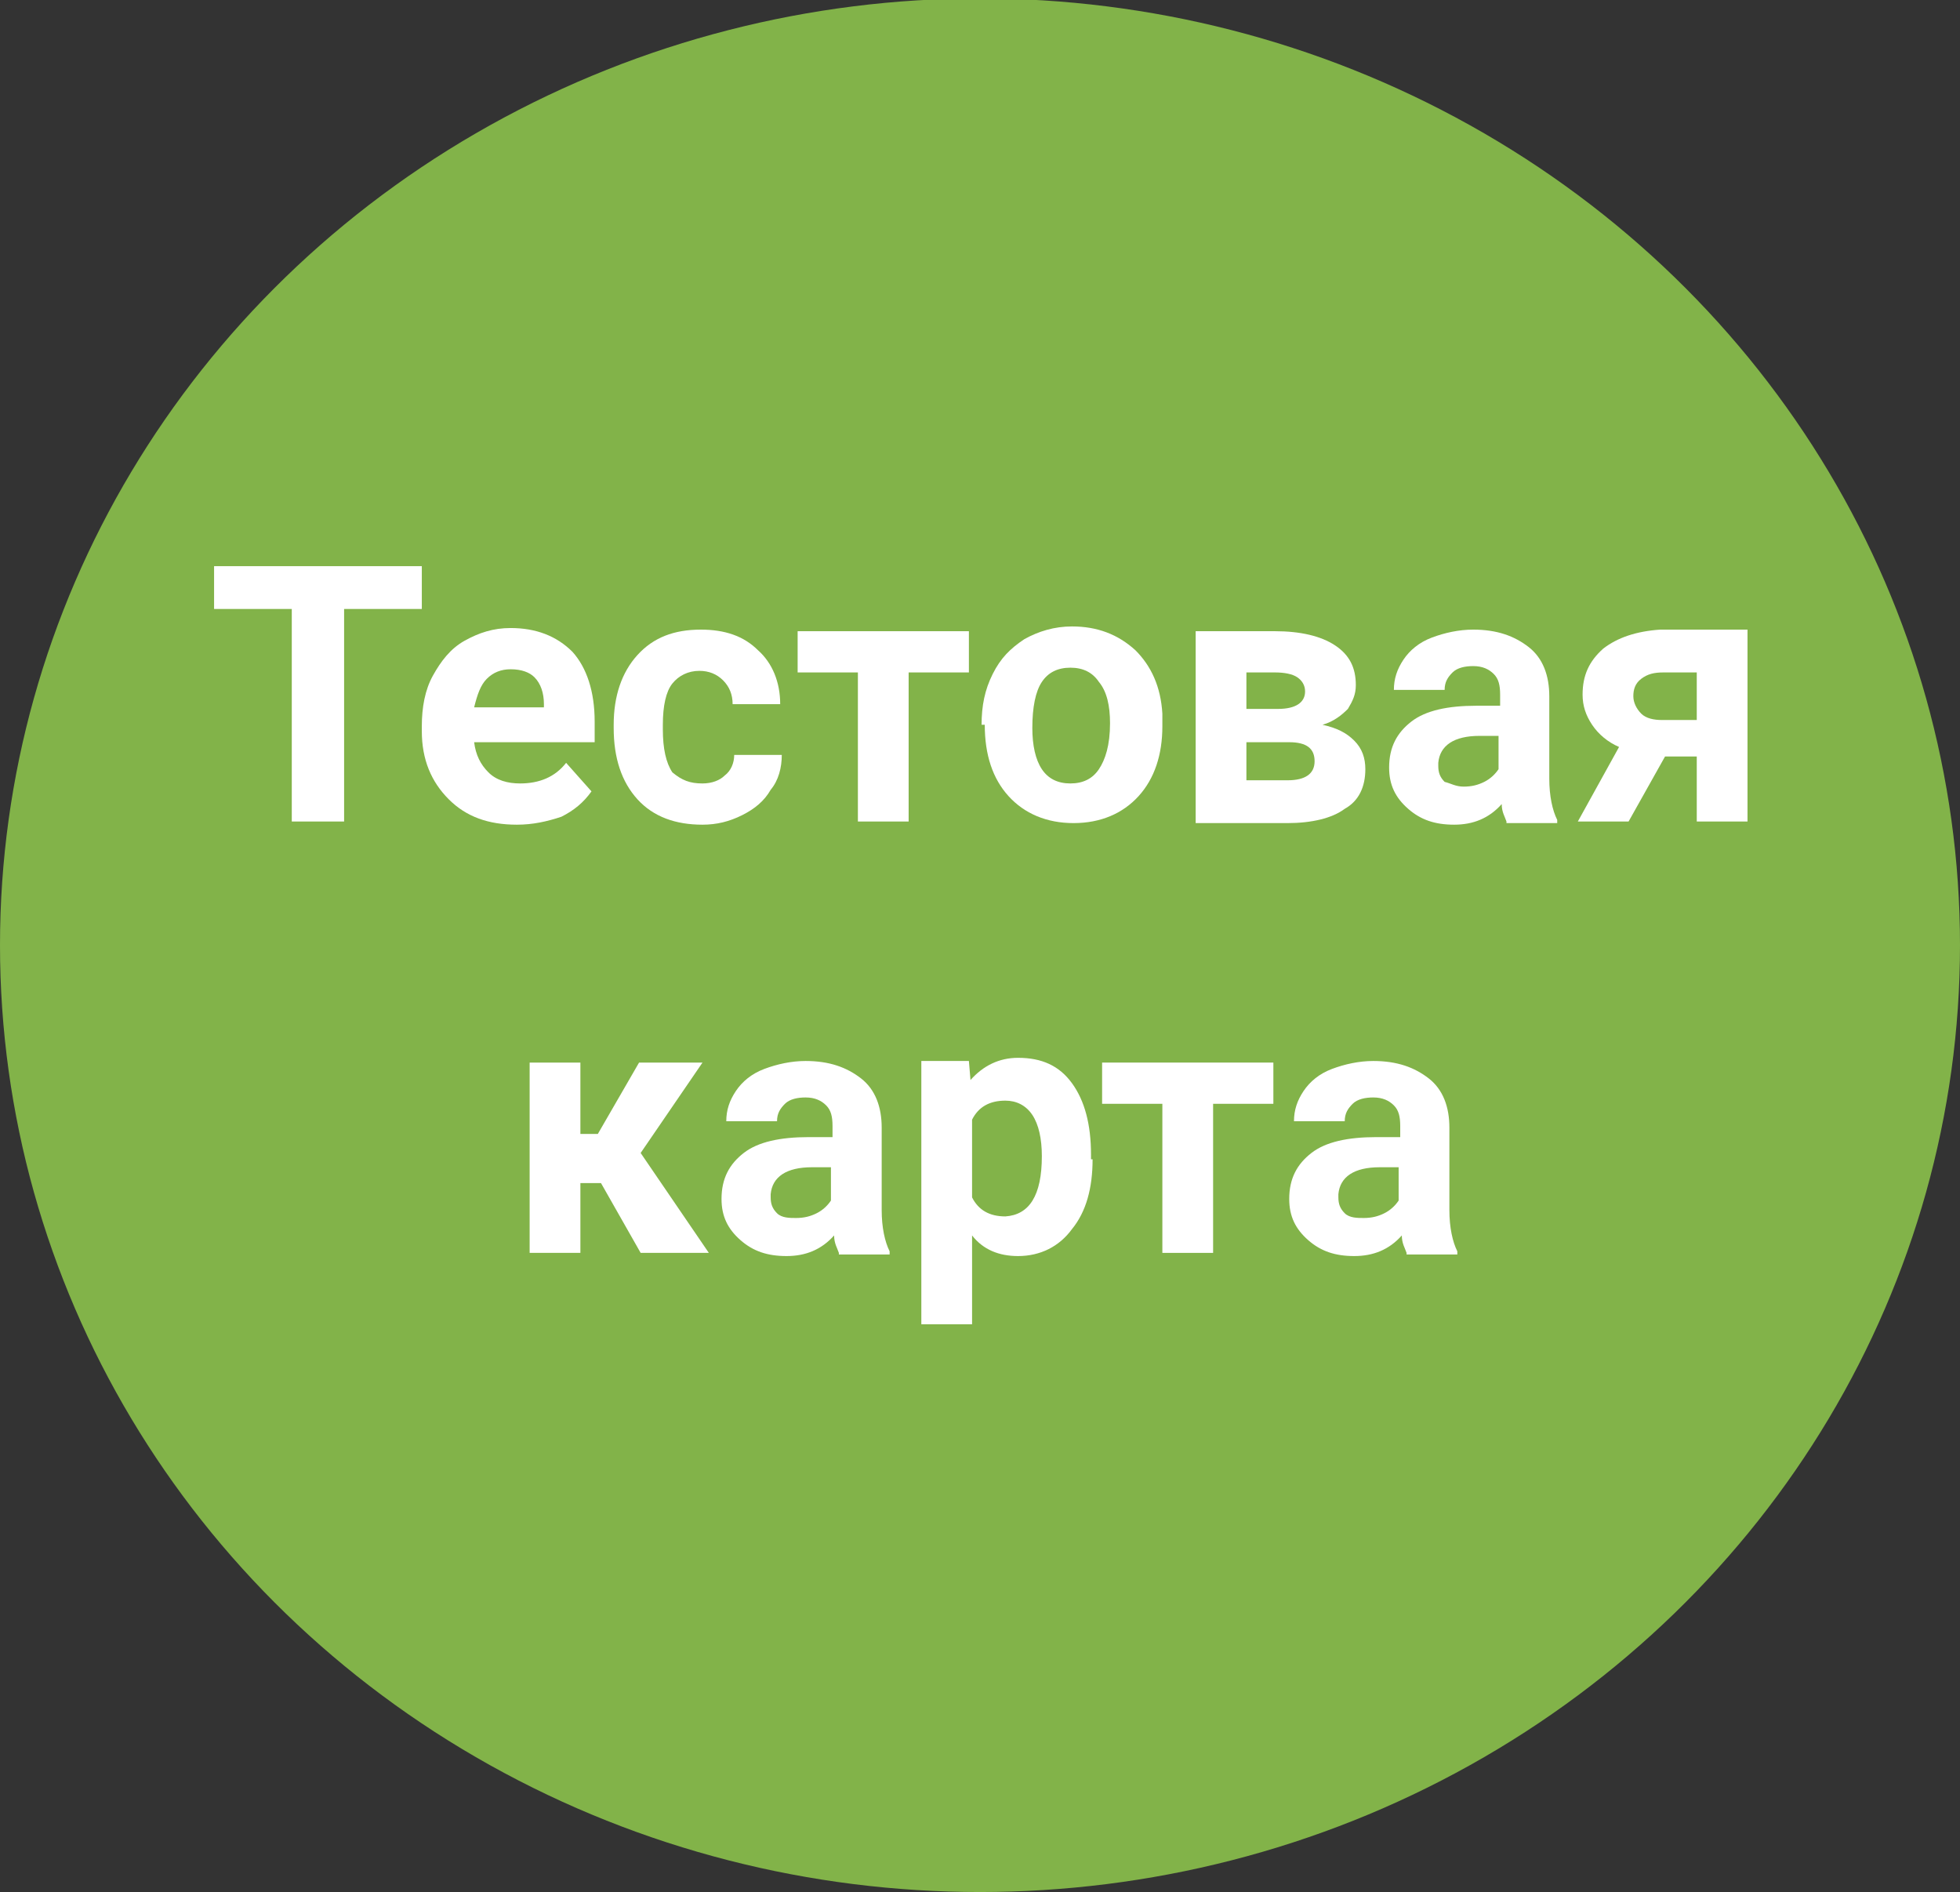
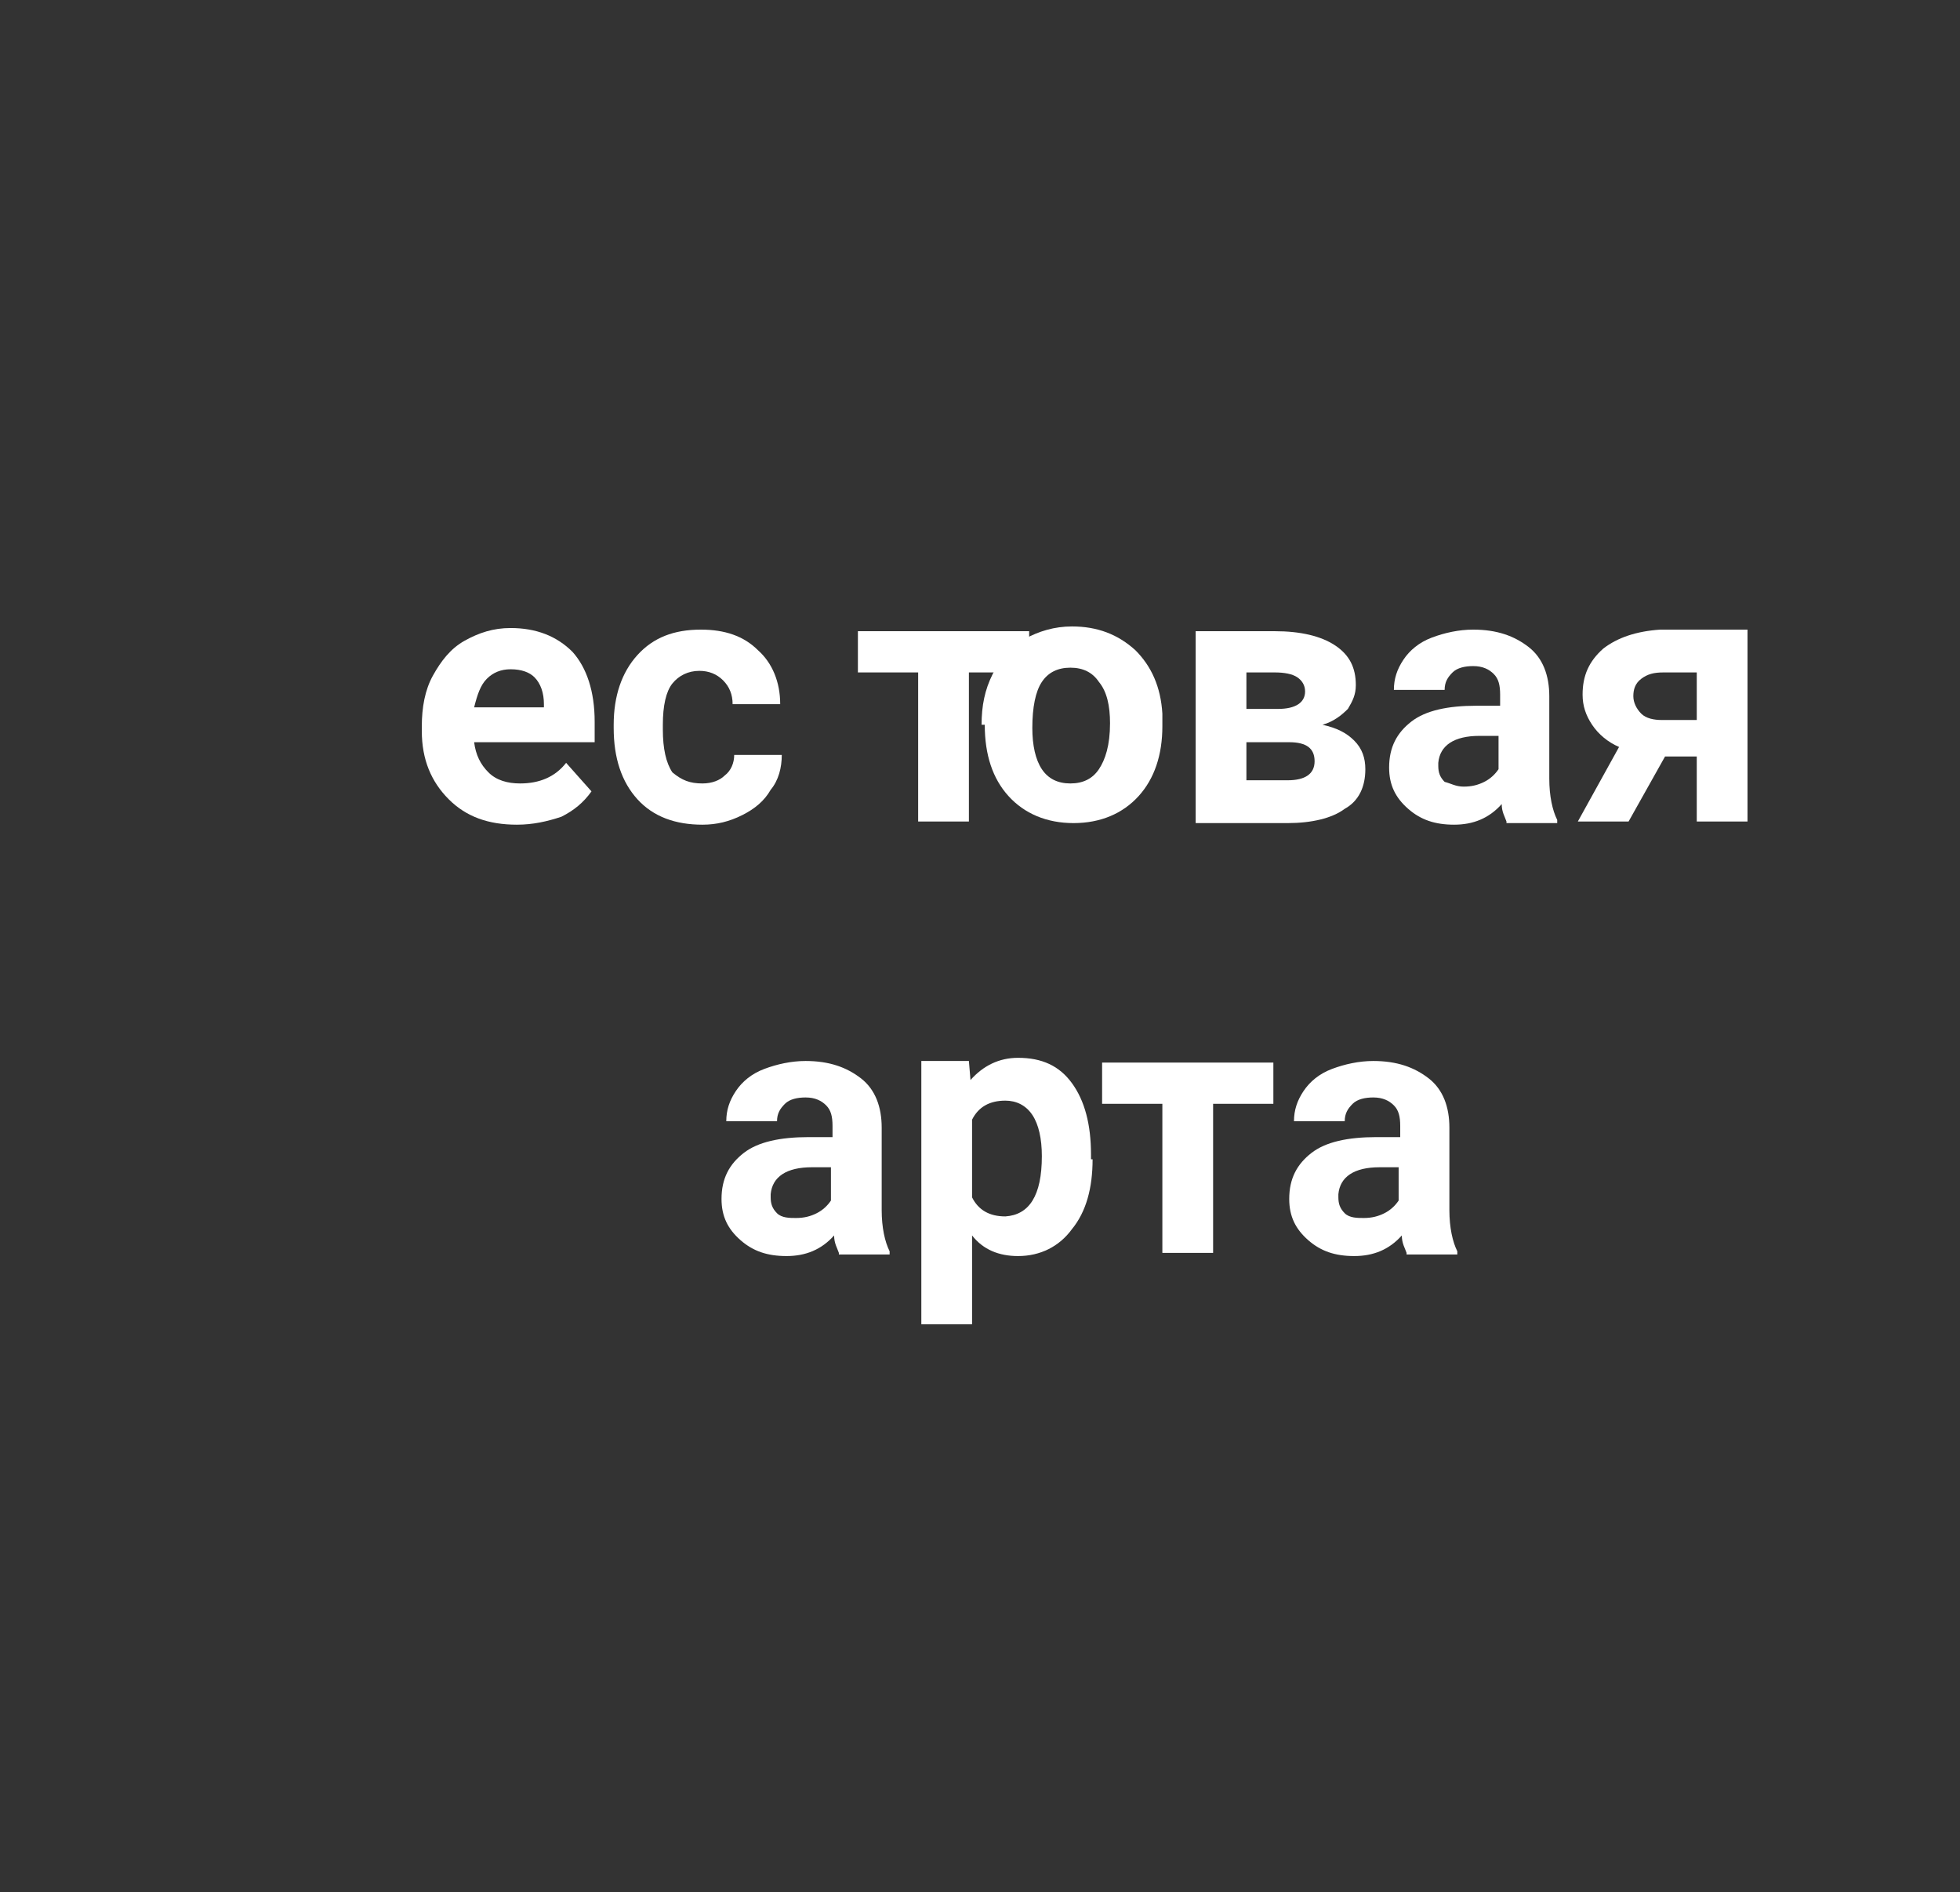
<svg xmlns="http://www.w3.org/2000/svg" version="1.1" id="Слой_1" x="0px" y="0px" viewBox="-235 361.6 123.6 119.3" style="enable-background:new -235 361.6 123.6 119.3;" xml:space="preserve">
  <rect x="-235" y="361.6" width="123.6" height="119.3" fill="#333333" stroke="none" />
  <style type="text/css">
	.st0{fill:#82b349;}
	.st1{display:none;fill:#009FDF;}
	.st2{display:none;}
	.st3{fill:#FFFFFF;}
</style>
  <title>Group 6</title>
  <desc>Created with Sketch.</desc>
-   <ellipse class="st0" cx="-173.2" cy="421.2" rx="61.8" ry="59.7" />
  <path id="Fill-1" class="st1" d="M-536.2,1110.1l-1.7,4.8h24.2l1.7-4.8H-536.2z M-538.8,1117.2l-1.7,4.8h24.2l1.7-4.8H-538.8z   M-541.4,1124.4l-1.7,4.8h24.1l1.7-4.8H-541.4z" />
  <g id="Clip-3" class="st2">
</g>
  <g>
-     <path class="st3" d="M-208.4,400h-4.9v13.4h-3.3V400h-4.9v-2.7h13.1V400z" />
    <path class="st3" d="M-202.4,413.6c-1.8,0-3.2-0.5-4.3-1.6c-1.1-1.1-1.7-2.5-1.7-4.3v-0.3c0-1.2,0.2-2.3,0.7-3.2s1.1-1.7,2-2.2   c0.9-0.5,1.8-0.8,2.9-0.8c1.6,0,2.9,0.5,3.9,1.5c0.9,1,1.4,2.5,1.4,4.4v1.3h-7.6c0.1,0.8,0.4,1.4,0.9,1.9c0.5,0.5,1.2,0.7,2,0.7   c1.2,0,2.2-0.4,2.9-1.3l1.6,1.8c-0.5,0.7-1.1,1.2-1.9,1.6C-200.5,413.4-201.4,413.6-202.4,413.6z M-202.8,403.8   c-0.6,0-1.1,0.2-1.5,0.6c-0.4,0.4-0.6,1-0.8,1.8h4.4V406c0-0.7-0.2-1.3-0.6-1.7C-201.6,404-202.1,403.8-202.8,403.8z" />
    <path class="st3" d="M-190.7,411c0.6,0,1.1-0.2,1.4-0.5c0.4-0.3,0.6-0.8,0.6-1.3h3c0,0.8-0.2,1.6-0.7,2.2c-0.4,0.7-1,1.2-1.8,1.6   c-0.8,0.4-1.6,0.6-2.5,0.6c-1.7,0-3.1-0.5-4.1-1.6c-1-1.1-1.5-2.6-1.5-4.5v-0.2c0-1.8,0.5-3.3,1.5-4.4c1-1.1,2.3-1.6,4-1.6   c1.5,0,2.7,0.4,3.6,1.3c0.9,0.8,1.4,2,1.4,3.4h-3c0-0.6-0.2-1.1-0.6-1.5c-0.4-0.4-0.9-0.6-1.5-0.6c-0.7,0-1.3,0.3-1.7,0.8   c-0.4,0.5-0.6,1.4-0.6,2.6v0.3c0,1.2,0.2,2.1,0.6,2.7C-192,410.8-191.5,411-190.7,411z" />
-     <path class="st3" d="M-173.9,404h-3.8v9.4h-3.2V404h-3.8v-2.6h10.8V404z" />
+     <path class="st3" d="M-173.9,404v9.4h-3.2V404h-3.8v-2.6h10.8V404z" />
    <path class="st3" d="M-173.1,407.3c0-1.2,0.2-2.2,0.7-3.2s1.1-1.6,2-2.2c0.9-0.5,1.9-0.8,3-0.8c1.6,0,2.9,0.5,4,1.5   c1,1,1.6,2.3,1.7,4l0,0.8c0,1.8-0.5,3.3-1.5,4.4c-1,1.1-2.4,1.7-4.1,1.7c-1.7,0-3.1-0.6-4.1-1.7c-1-1.1-1.5-2.6-1.5-4.5V407.3z    M-169.9,407.5c0,1.1,0.2,2,0.6,2.6c0.4,0.6,1,0.9,1.8,0.9c0.8,0,1.4-0.3,1.8-0.9s0.7-1.5,0.7-2.9c0-1.1-0.2-2-0.7-2.6   c-0.4-0.6-1-0.9-1.8-0.9c-0.8,0-1.4,0.3-1.8,0.9S-169.9,406.2-169.9,407.5z" />
    <path class="st3" d="M-159.6,413.4v-12h5c1.6,0,2.9,0.3,3.8,0.9c0.9,0.6,1.3,1.4,1.3,2.5c0,0.6-0.2,1-0.5,1.5   c-0.4,0.4-0.9,0.8-1.6,1c0.9,0.2,1.5,0.5,2,1c0.5,0.5,0.7,1.1,0.7,1.8c0,1.1-0.4,2-1.3,2.5c-0.8,0.6-2.1,0.9-3.6,0.9H-159.6z    M-156.4,406.3h2c1.1,0,1.7-0.4,1.7-1.1c0-0.4-0.2-0.7-0.5-0.9c-0.3-0.2-0.8-0.3-1.4-0.3h-1.8V406.3z M-156.4,408.4v2.4h2.6   c1.1,0,1.7-0.4,1.7-1.2c0-0.8-0.5-1.2-1.6-1.2H-156.4z" />
    <path class="st3" d="M-140,413.4c-0.1-0.3-0.3-0.6-0.3-1.1c-0.8,0.9-1.8,1.3-3,1.3c-1.2,0-2.1-0.3-2.9-1c-0.8-0.7-1.2-1.5-1.2-2.6   c0-1.3,0.5-2.2,1.4-2.9c0.9-0.7,2.3-1,4.1-1h1.5v-0.7c0-0.6-0.1-1-0.4-1.3c-0.3-0.3-0.7-0.5-1.3-0.5c-0.5,0-1,0.1-1.3,0.4   c-0.3,0.3-0.5,0.6-0.5,1.1h-3.2c0-0.7,0.2-1.3,0.6-1.9c0.4-0.6,1-1.1,1.8-1.4c0.8-0.3,1.7-0.5,2.6-0.5c1.5,0,2.6,0.4,3.5,1.1   c0.9,0.7,1.3,1.8,1.3,3.1v5.2c0,1.1,0.2,2,0.5,2.6v0.2H-140z M-142.7,411.2c0.5,0,0.9-0.1,1.3-0.3c0.4-0.2,0.7-0.5,0.9-0.8v-2.1   h-1.2c-1.6,0-2.5,0.6-2.6,1.7l0,0.2c0,0.4,0.1,0.7,0.4,1C-143.5,411-143.2,411.2-142.7,411.2z" />
    <path class="st3" d="M-124.8,401.4v12h-3.2v-4.1h-2l-2.3,4.1h-3.2l2.6-4.7c-0.7-0.3-1.3-0.8-1.7-1.4c-0.4-0.6-0.6-1.2-0.6-1.9   c0-1.2,0.4-2.1,1.3-2.9c0.9-0.7,2.1-1.1,3.6-1.2H-124.8z M-130.2,407h2.2v-3h-2.1c-0.6,0-1,0.1-1.4,0.4c-0.4,0.3-0.5,0.7-0.5,1.1   c0,0.4,0.2,0.8,0.5,1.1C-131.2,406.9-130.7,407-130.2,407z" />
-     <path class="st3" d="M-197.1,436.2h-1.3v4.4h-3.2v-12h3.2v4.5h1.1l2.6-4.5h4l-3.9,5.7l4.3,6.3h-4.3L-197.1,436.2z" />
    <path class="st3" d="M-182.1,440.6c-0.1-0.3-0.3-0.6-0.3-1.1c-0.8,0.9-1.8,1.3-3,1.3c-1.2,0-2.1-0.3-2.9-1   c-0.8-0.7-1.2-1.5-1.2-2.6c0-1.3,0.5-2.2,1.4-2.9c0.9-0.7,2.3-1,4.1-1h1.5v-0.7c0-0.6-0.1-1-0.4-1.3c-0.3-0.3-0.7-0.5-1.3-0.5   c-0.5,0-1,0.1-1.3,0.4c-0.3,0.3-0.5,0.6-0.5,1.1h-3.2c0-0.7,0.2-1.3,0.6-1.9c0.4-0.6,1-1.1,1.8-1.4c0.8-0.3,1.7-0.5,2.6-0.5   c1.5,0,2.6,0.4,3.5,1.1c0.9,0.7,1.3,1.8,1.3,3.1v5.2c0,1.1,0.2,2,0.5,2.6v0.2H-182.1z M-184.8,438.4c0.5,0,0.9-0.1,1.3-0.3   c0.4-0.2,0.7-0.5,0.9-0.8v-2.1h-1.2c-1.6,0-2.5,0.6-2.6,1.7l0,0.2c0,0.4,0.1,0.7,0.4,1S-185.2,438.4-184.8,438.4z" />
    <path class="st3" d="M-166.1,434.7c0,1.8-0.4,3.3-1.3,4.4c-0.8,1.1-2,1.7-3.4,1.7c-1.2,0-2.2-0.4-2.9-1.3v5.6h-3.2v-16.6h3l0.1,1.2   c0.8-0.9,1.8-1.4,3-1.4c1.5,0,2.6,0.5,3.4,1.6c0.8,1.1,1.2,2.6,1.2,4.5V434.7z M-169.3,434.5c0-1.1-0.2-2-0.6-2.6   c-0.4-0.6-1-0.9-1.7-0.9c-1,0-1.7,0.4-2.1,1.2v4.9c0.4,0.8,1.1,1.2,2.1,1.2C-170.1,438.2-169.3,437-169.3,434.5z" />
    <path class="st3" d="M-154.7,431.2h-3.8v9.4h-3.2v-9.4h-3.8v-2.6h10.8V431.2z" />
    <path class="st3" d="M-146.3,440.6c-0.1-0.3-0.3-0.6-0.3-1.1c-0.8,0.9-1.8,1.3-3,1.3c-1.2,0-2.1-0.3-2.9-1   c-0.8-0.7-1.2-1.5-1.2-2.6c0-1.3,0.5-2.2,1.4-2.9c0.9-0.7,2.3-1,4.1-1h1.5v-0.7c0-0.6-0.1-1-0.4-1.3c-0.3-0.3-0.7-0.5-1.3-0.5   c-0.5,0-1,0.1-1.3,0.4c-0.3,0.3-0.5,0.6-0.5,1.1h-3.2c0-0.7,0.2-1.3,0.6-1.9c0.4-0.6,1-1.1,1.8-1.4c0.8-0.3,1.7-0.5,2.6-0.5   c1.5,0,2.6,0.4,3.5,1.1c0.9,0.7,1.3,1.8,1.3,3.1v5.2c0,1.1,0.2,2,0.5,2.6v0.2H-146.3z M-149,438.4c0.5,0,0.9-0.1,1.3-0.3   c0.4-0.2,0.7-0.5,0.9-0.8v-2.1h-1.2c-1.6,0-2.5,0.6-2.6,1.7l0,0.2c0,0.4,0.1,0.7,0.4,1S-149.4,438.4-149,438.4z" />
  </g>
</svg>